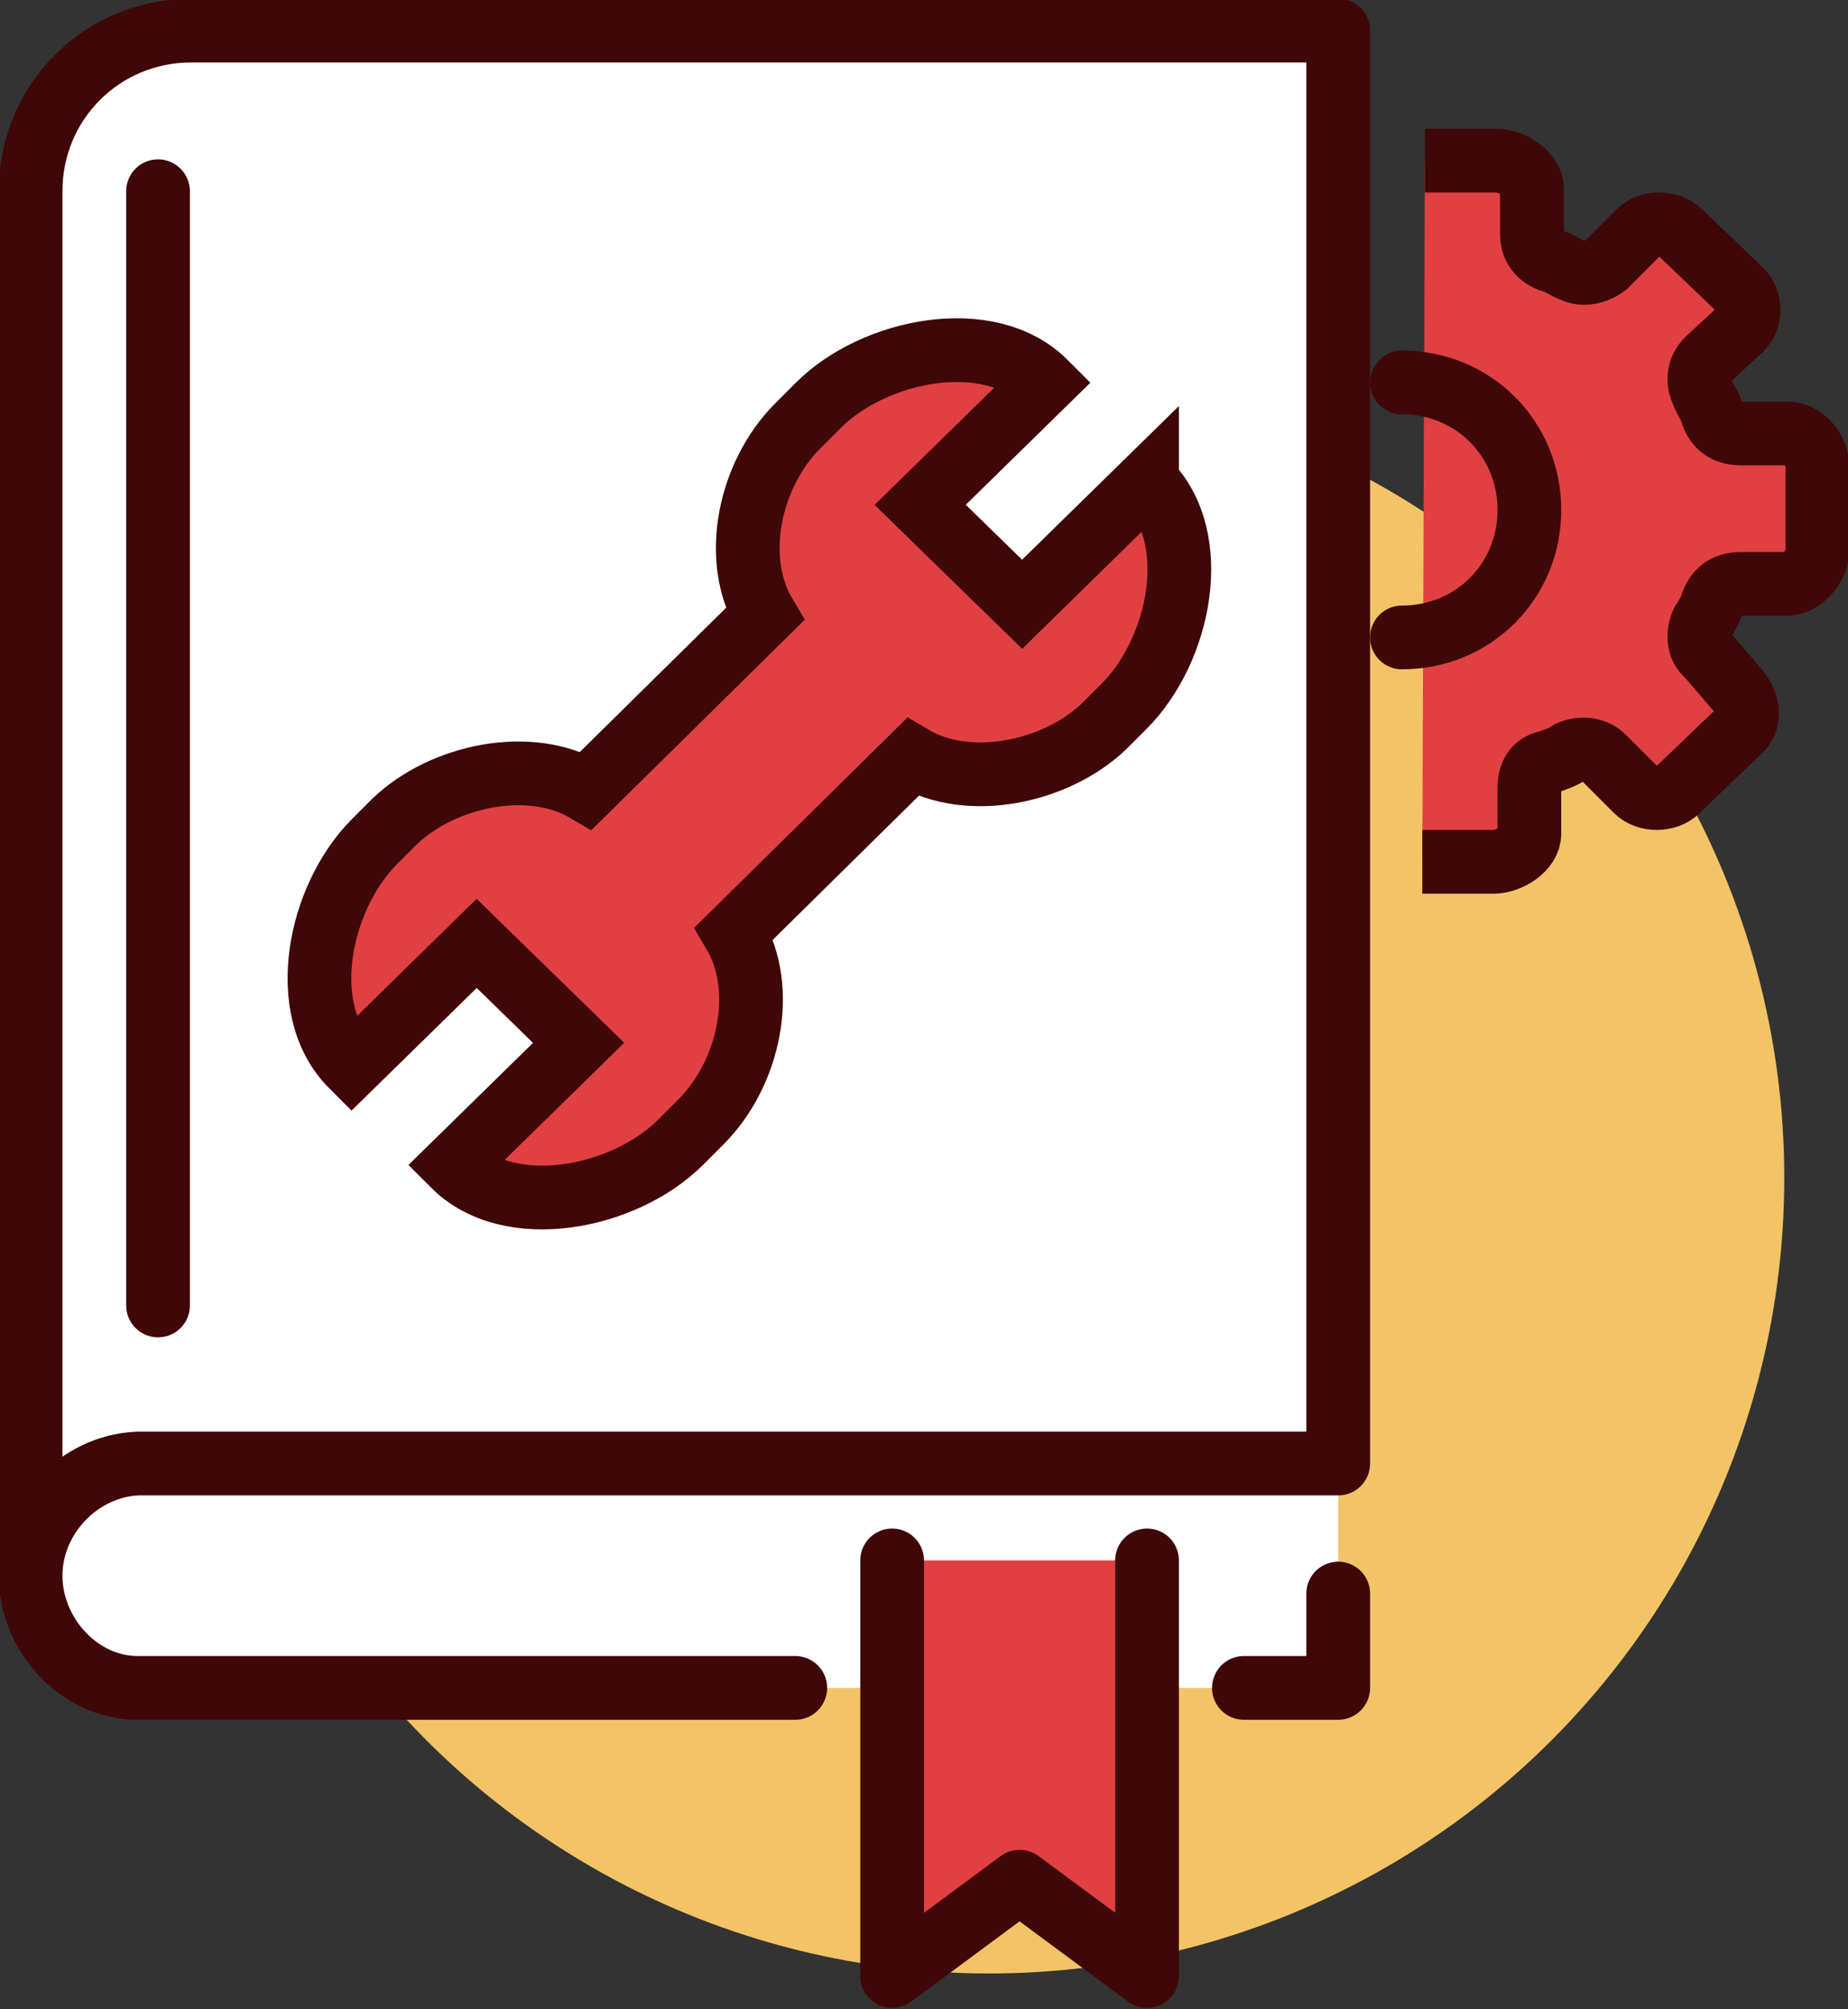
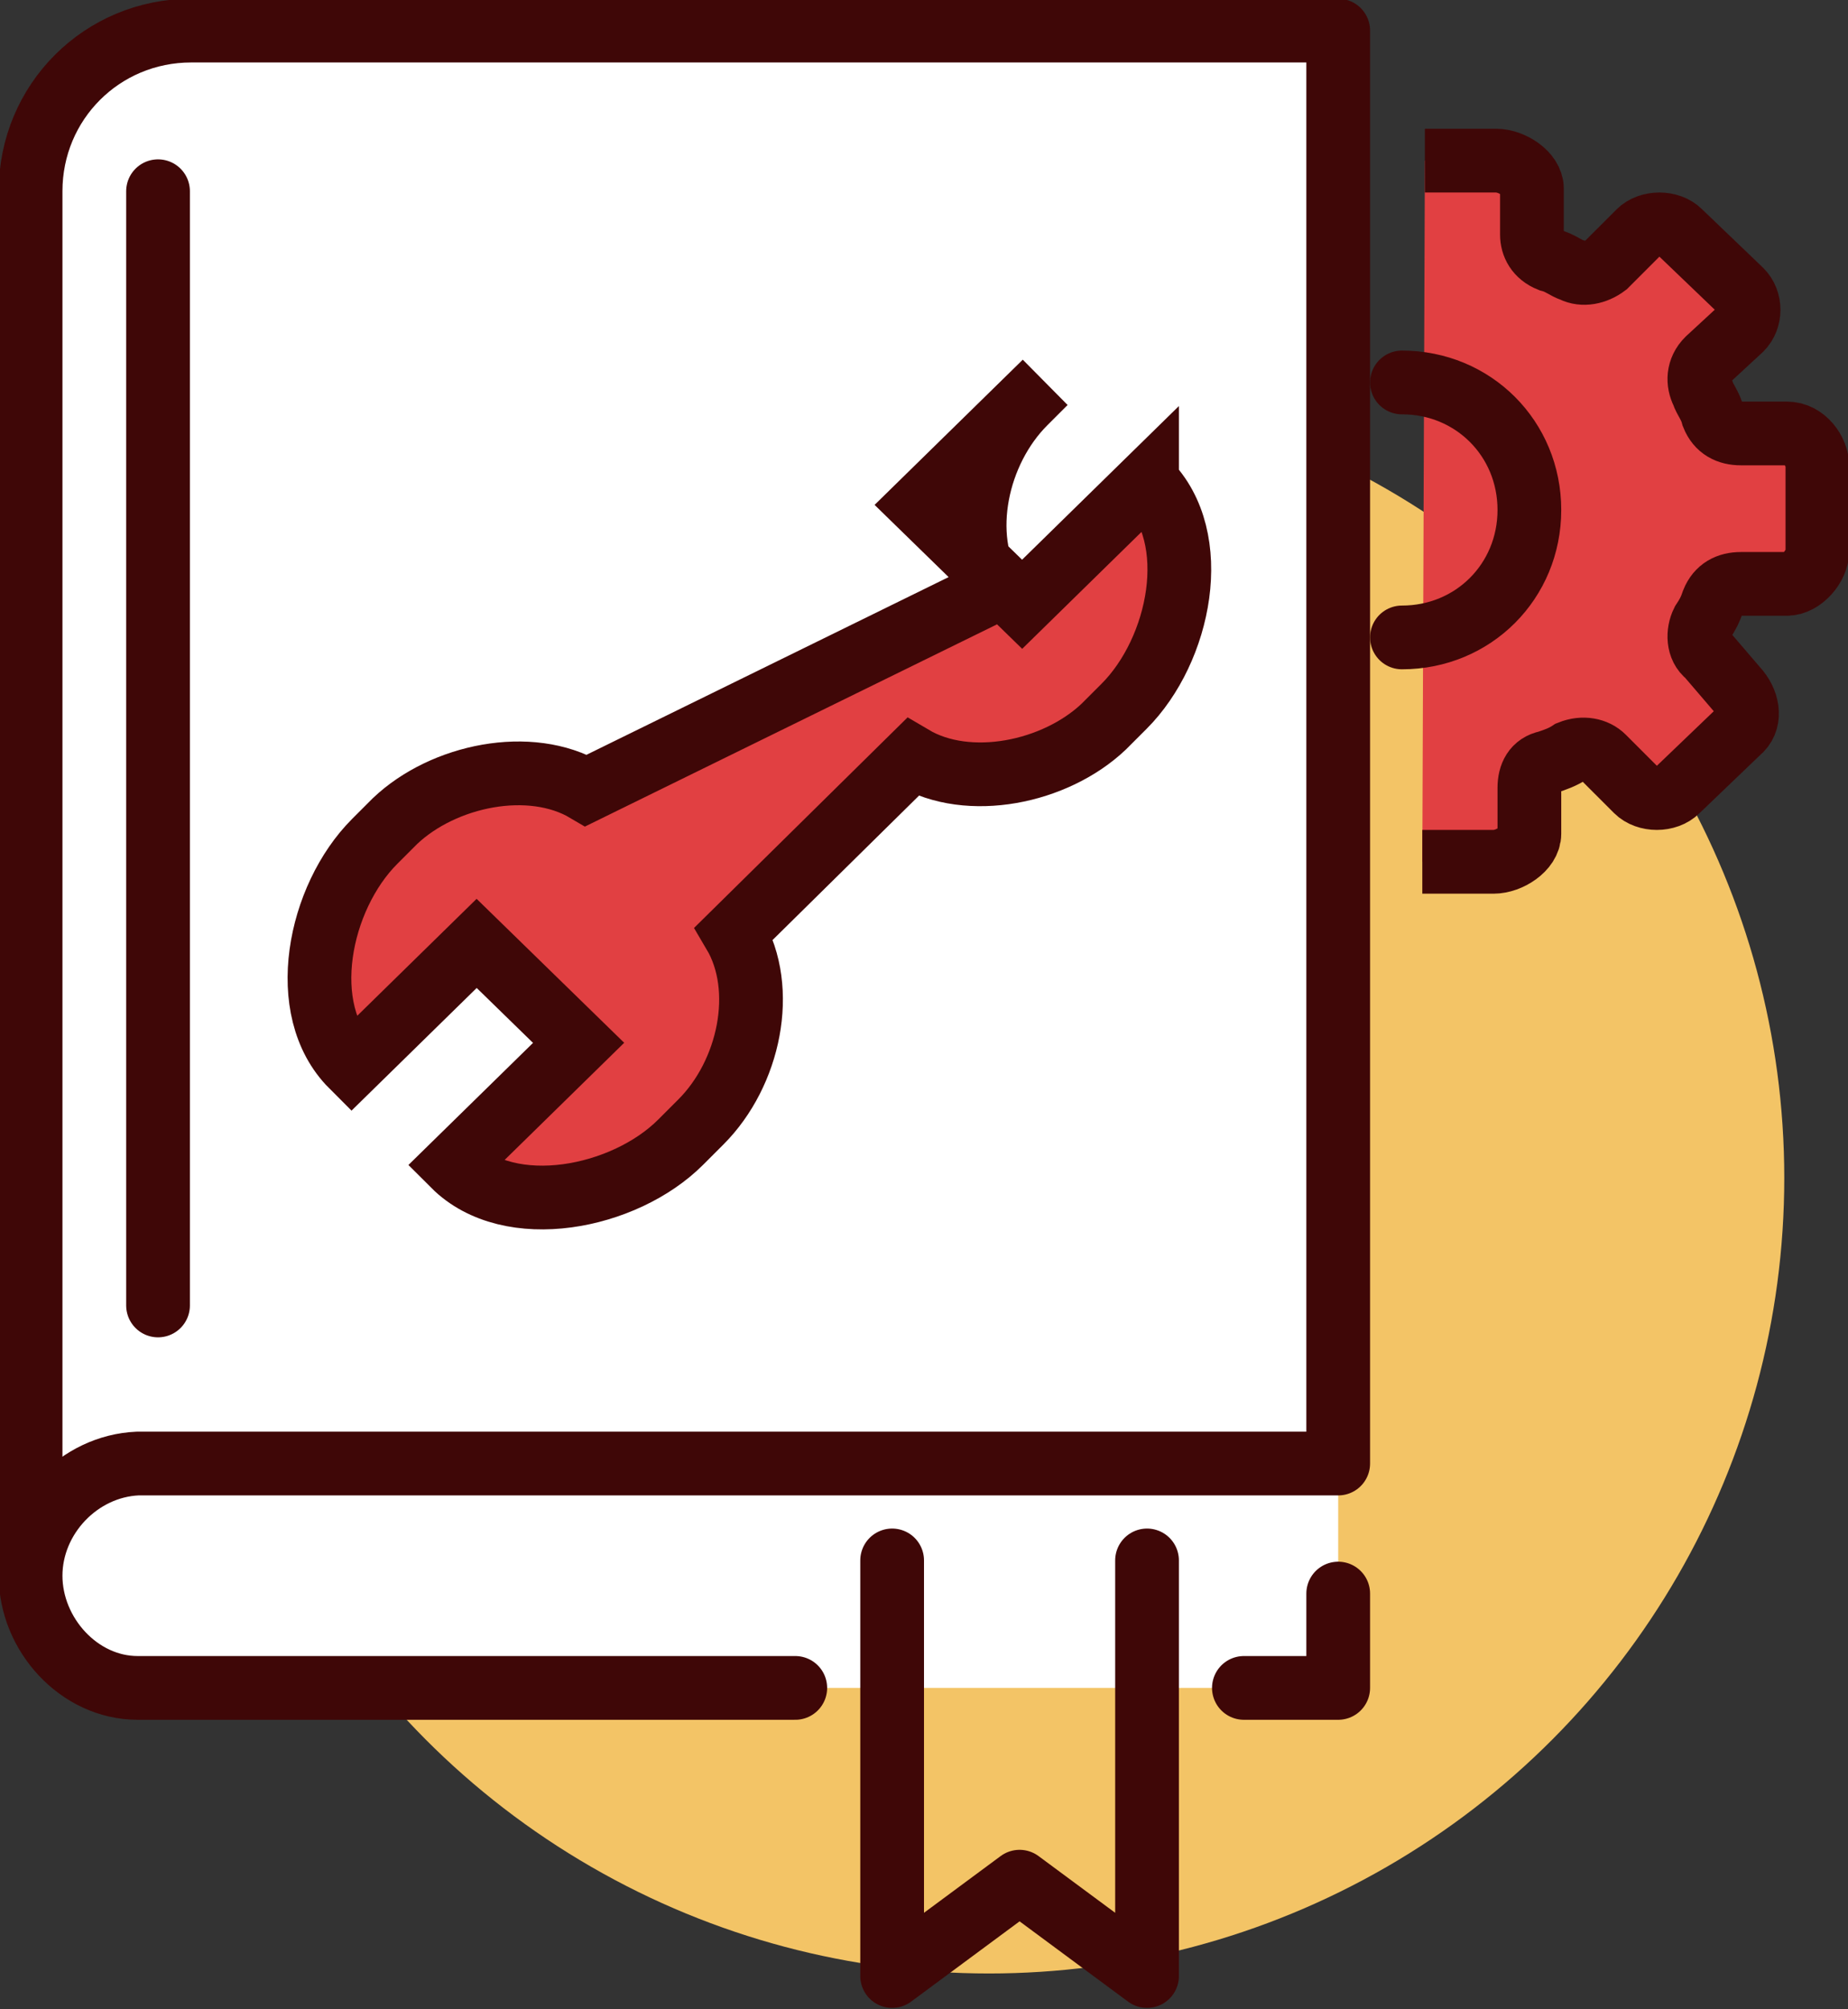
<svg xmlns="http://www.w3.org/2000/svg" version="1.1" id="icons" x="0" y="0" viewBox="0 0 72.5 78.8" xml:space="preserve">
  <rect x="0" y="0" width="72.5" height="78.8" fill="#333333" stroke="none" />
  <style type="text/css">.st2,.st4{stroke:#3f0707;stroke-width:2.5;stroke-miterlimit:10}.st2{fill:none;stroke-linecap:round;stroke-linejoin:round}.st4{fill:#e14042}</style>
  <switch>
    <g>
      <g>
        <circle cx="38.8" cy="46.2" r="31.2" fill="#f3c466" />
        <path d="M7.5 1.2C4 1.2 1.2 4 1.2 7.5v54.3c0 2.3 1.9 4.4 4.2 4.4h47.1v-65h-45z" fill="#fff" />
        <path class="st2" d="M1.2 61.8V7.5C1.2 4 4 1.2 7.5 1.2h45v56.2H5.4c-2.3.1-4.2 2.1-4.2 4.4 0 2.3 1.9 4.4 4.2 4.4h25.8M48.8 66.2h3.7v-3.7" />
-         <path fill="#e14042" d="M35 61.2v16.3l5-3.7 5 3.7V61.2z" />
        <path class="st2" d="M35 61.2v16.3l5-3.7 5 3.7V61.2" />
-         <path class="st4" d="M45 18.9l-4.9 4.8-4-3.9L41 15c-2.2-2.2-6.7-1.3-8.9.9l-.8.8c-1.9 1.9-2.6 5.2-1.3 7.4L23 31c-2.2-1.3-5.6-.6-7.5 1.2l-.8.8c-2.2 2.2-3.1 6.6-.9 8.8l4.9-4.8 4 3.9-4.9 4.8c2.2 2.2 6.7 1.3 8.9-.9l.8-.8c1.9-1.9 2.6-5.2 1.3-7.4l7-6.9c2.2 1.3 5.6.6 7.5-1.2l.8-.8c2.2-2.2 3.1-6.6.9-8.8z" />
+         <path class="st4" d="M45 18.9l-4.9 4.8-4-3.9L41 15l-.8.8c-1.9 1.9-2.6 5.2-1.3 7.4L23 31c-2.2-1.3-5.6-.6-7.5 1.2l-.8.8c-2.2 2.2-3.1 6.6-.9 8.8l4.9-4.8 4 3.9-4.9 4.8c2.2 2.2 6.7 1.3 8.9-.9l.8-.8c1.9-1.9 2.6-5.2 1.3-7.4l7-6.9c2.2 1.3 5.6.6 7.5-1.2l.8-.8c2.2-2.2 3.1-6.6.9-8.8z" />
        <path fill="none" stroke="#3f0707" stroke-width="2.5" stroke-linecap="round" stroke-miterlimit="10" d="M6.2 7.5v43.7" />
        <path class="st4" d="M55.8 33.8h2.8c.6 0 1.4-.5 1.4-1.1v-1.8c0-.5.2-.9.7-1 .3-.1.6-.2.9-.4.5-.2 1-.1 1.3.2l1.3 1.3c.4.4 1.2.4 1.6 0l2.4-2.3c.5-.4.4-1.1 0-1.6L67 25.7c-.4-.3-.4-.9-.2-1.3.2-.3.3-.5.4-.8.2-.5.6-.7 1.1-.7h1.8c.6 0 1.2-.7 1.2-1.3v-3.3c0-.6-.5-1.3-1.2-1.3h-1.8c-.5 0-.9-.2-1.1-.7-.1-.4-.3-.6-.4-.9-.2-.4-.2-.9.2-1.3l1.3-1.2c.4-.4.4-1.1 0-1.5l-2.4-2.3c-.4-.4-1.2-.4-1.6 0L63 10.4c-.4.3-.9.4-1.3.2-.3-.1-.5-.3-.9-.4-.5-.2-.7-.6-.7-1V7.4c0-.6-.8-1.1-1.4-1.1h-2.8" />
        <path class="st2" d="M55 15c2.8 0 5 2.2 5 5s-2.2 5-5 5" />
      </g>
    </g>
  </switch>
</svg>